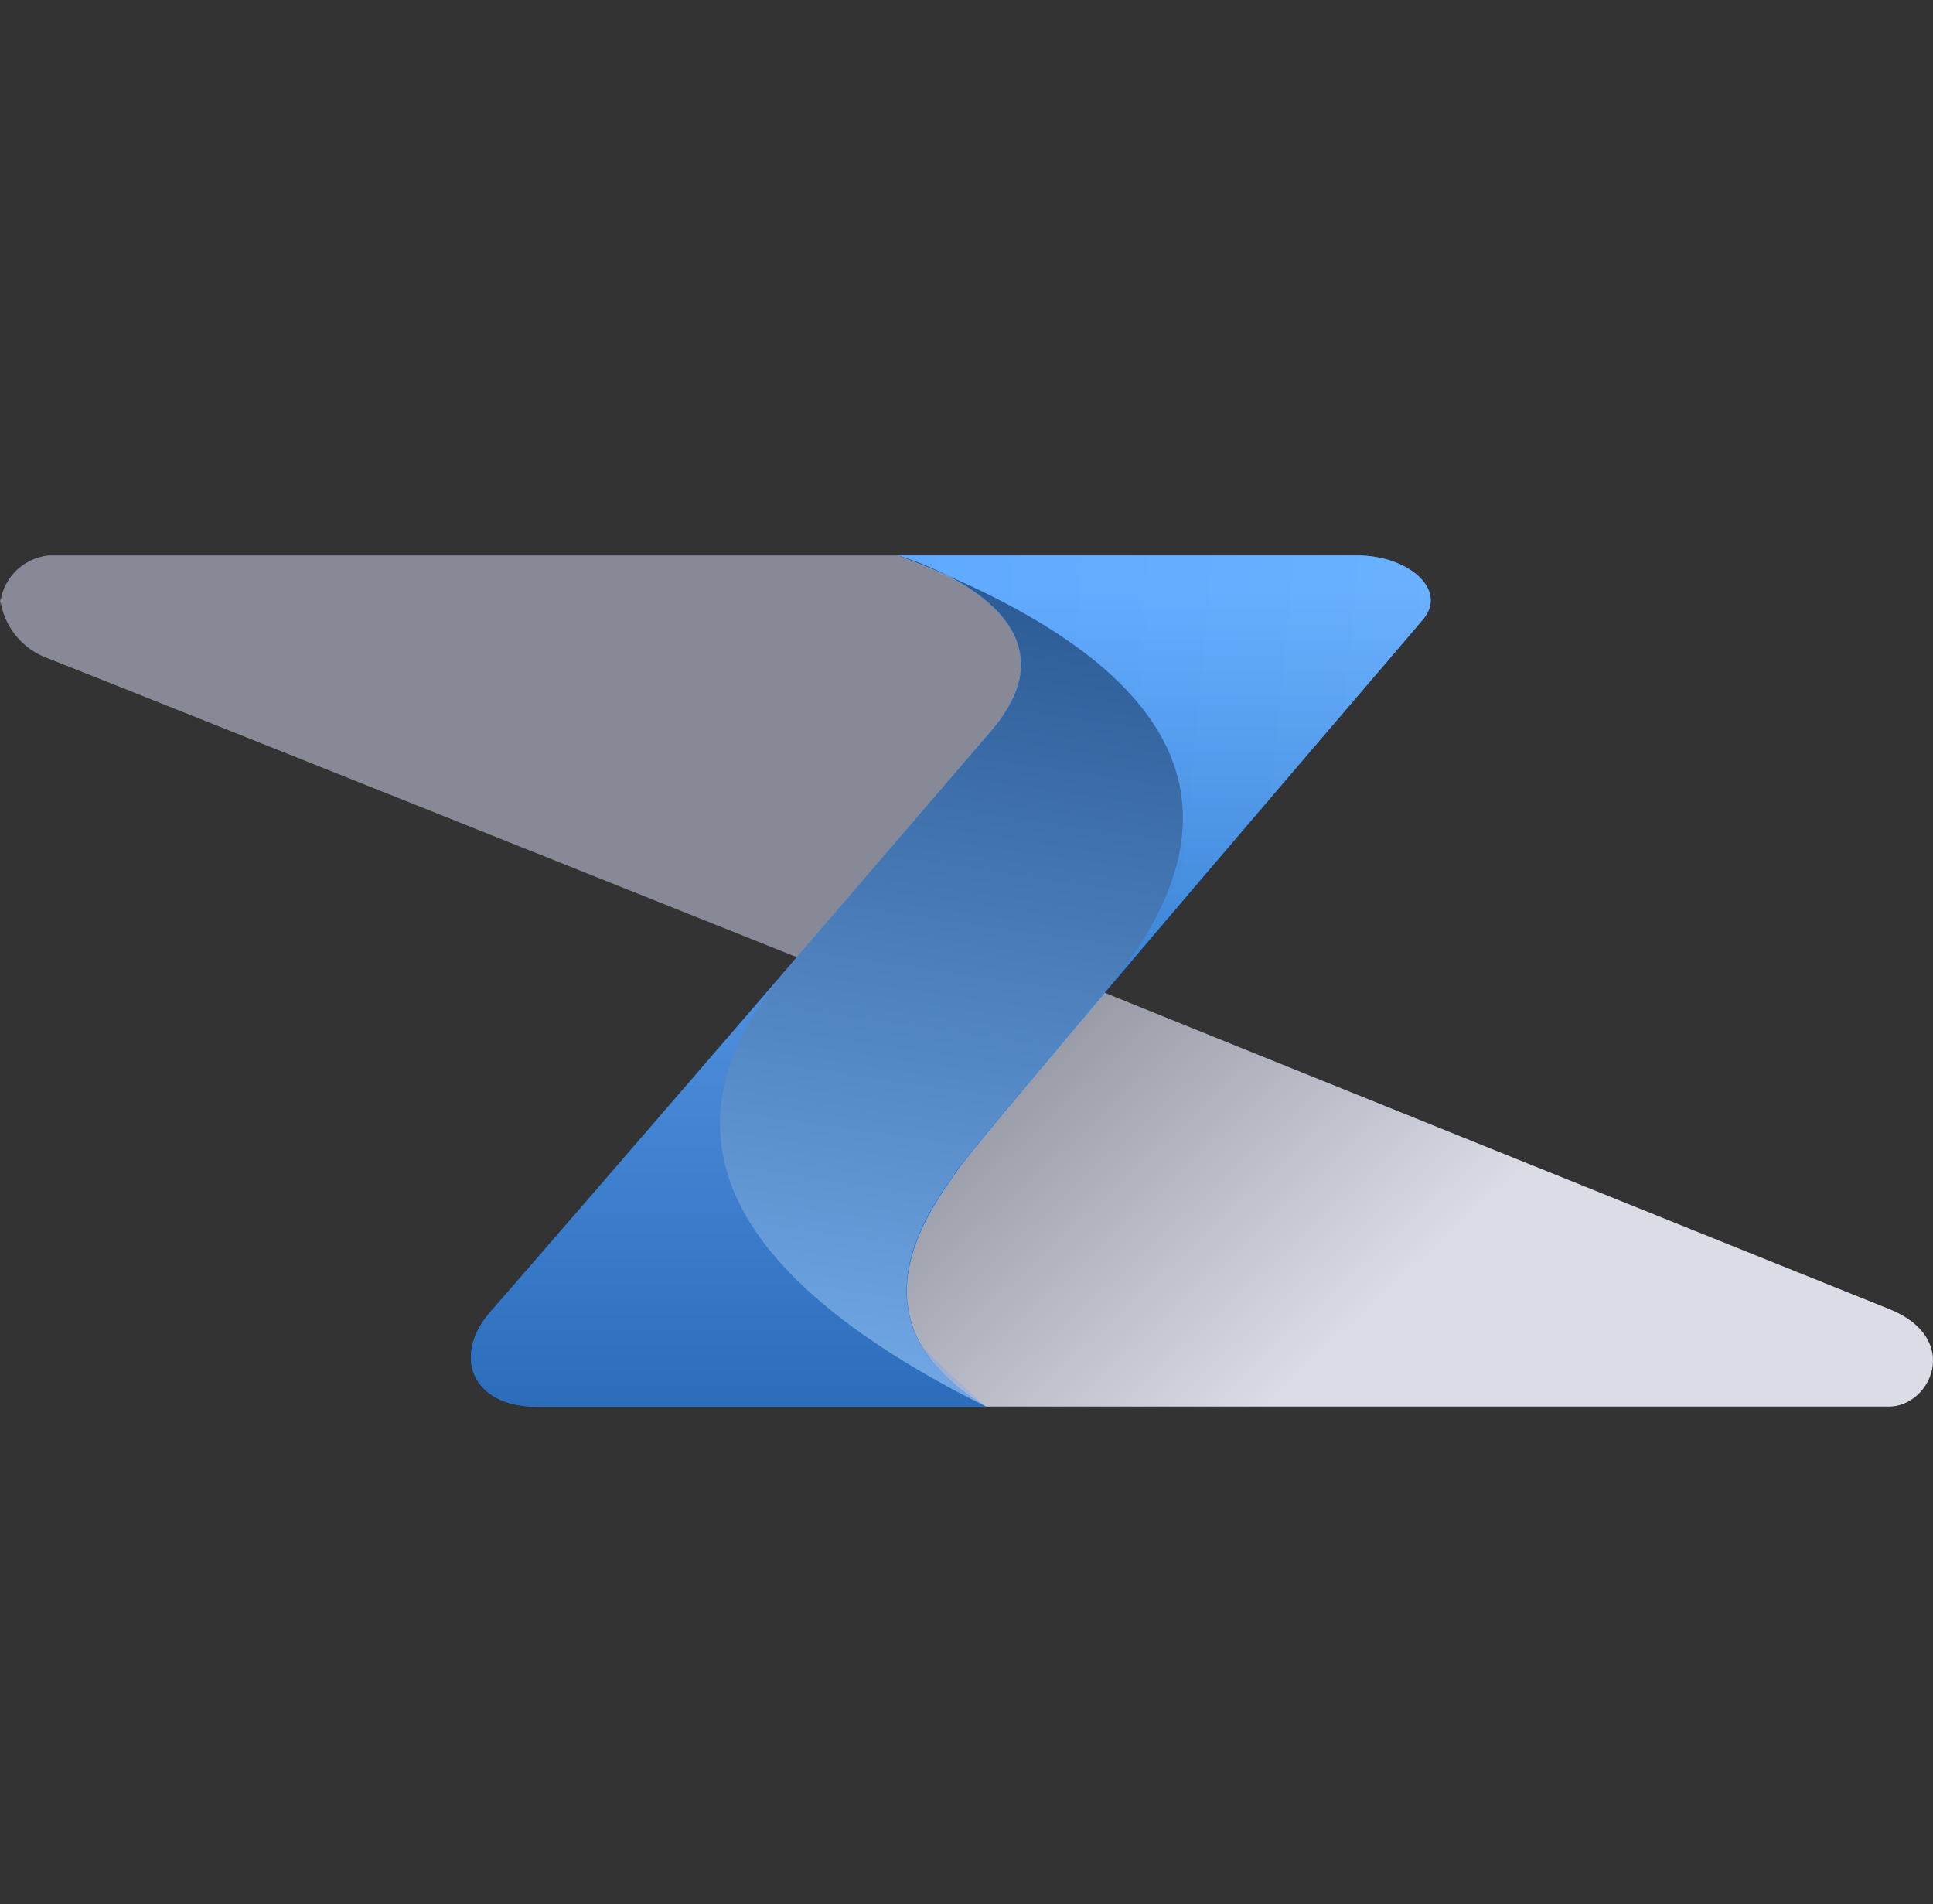
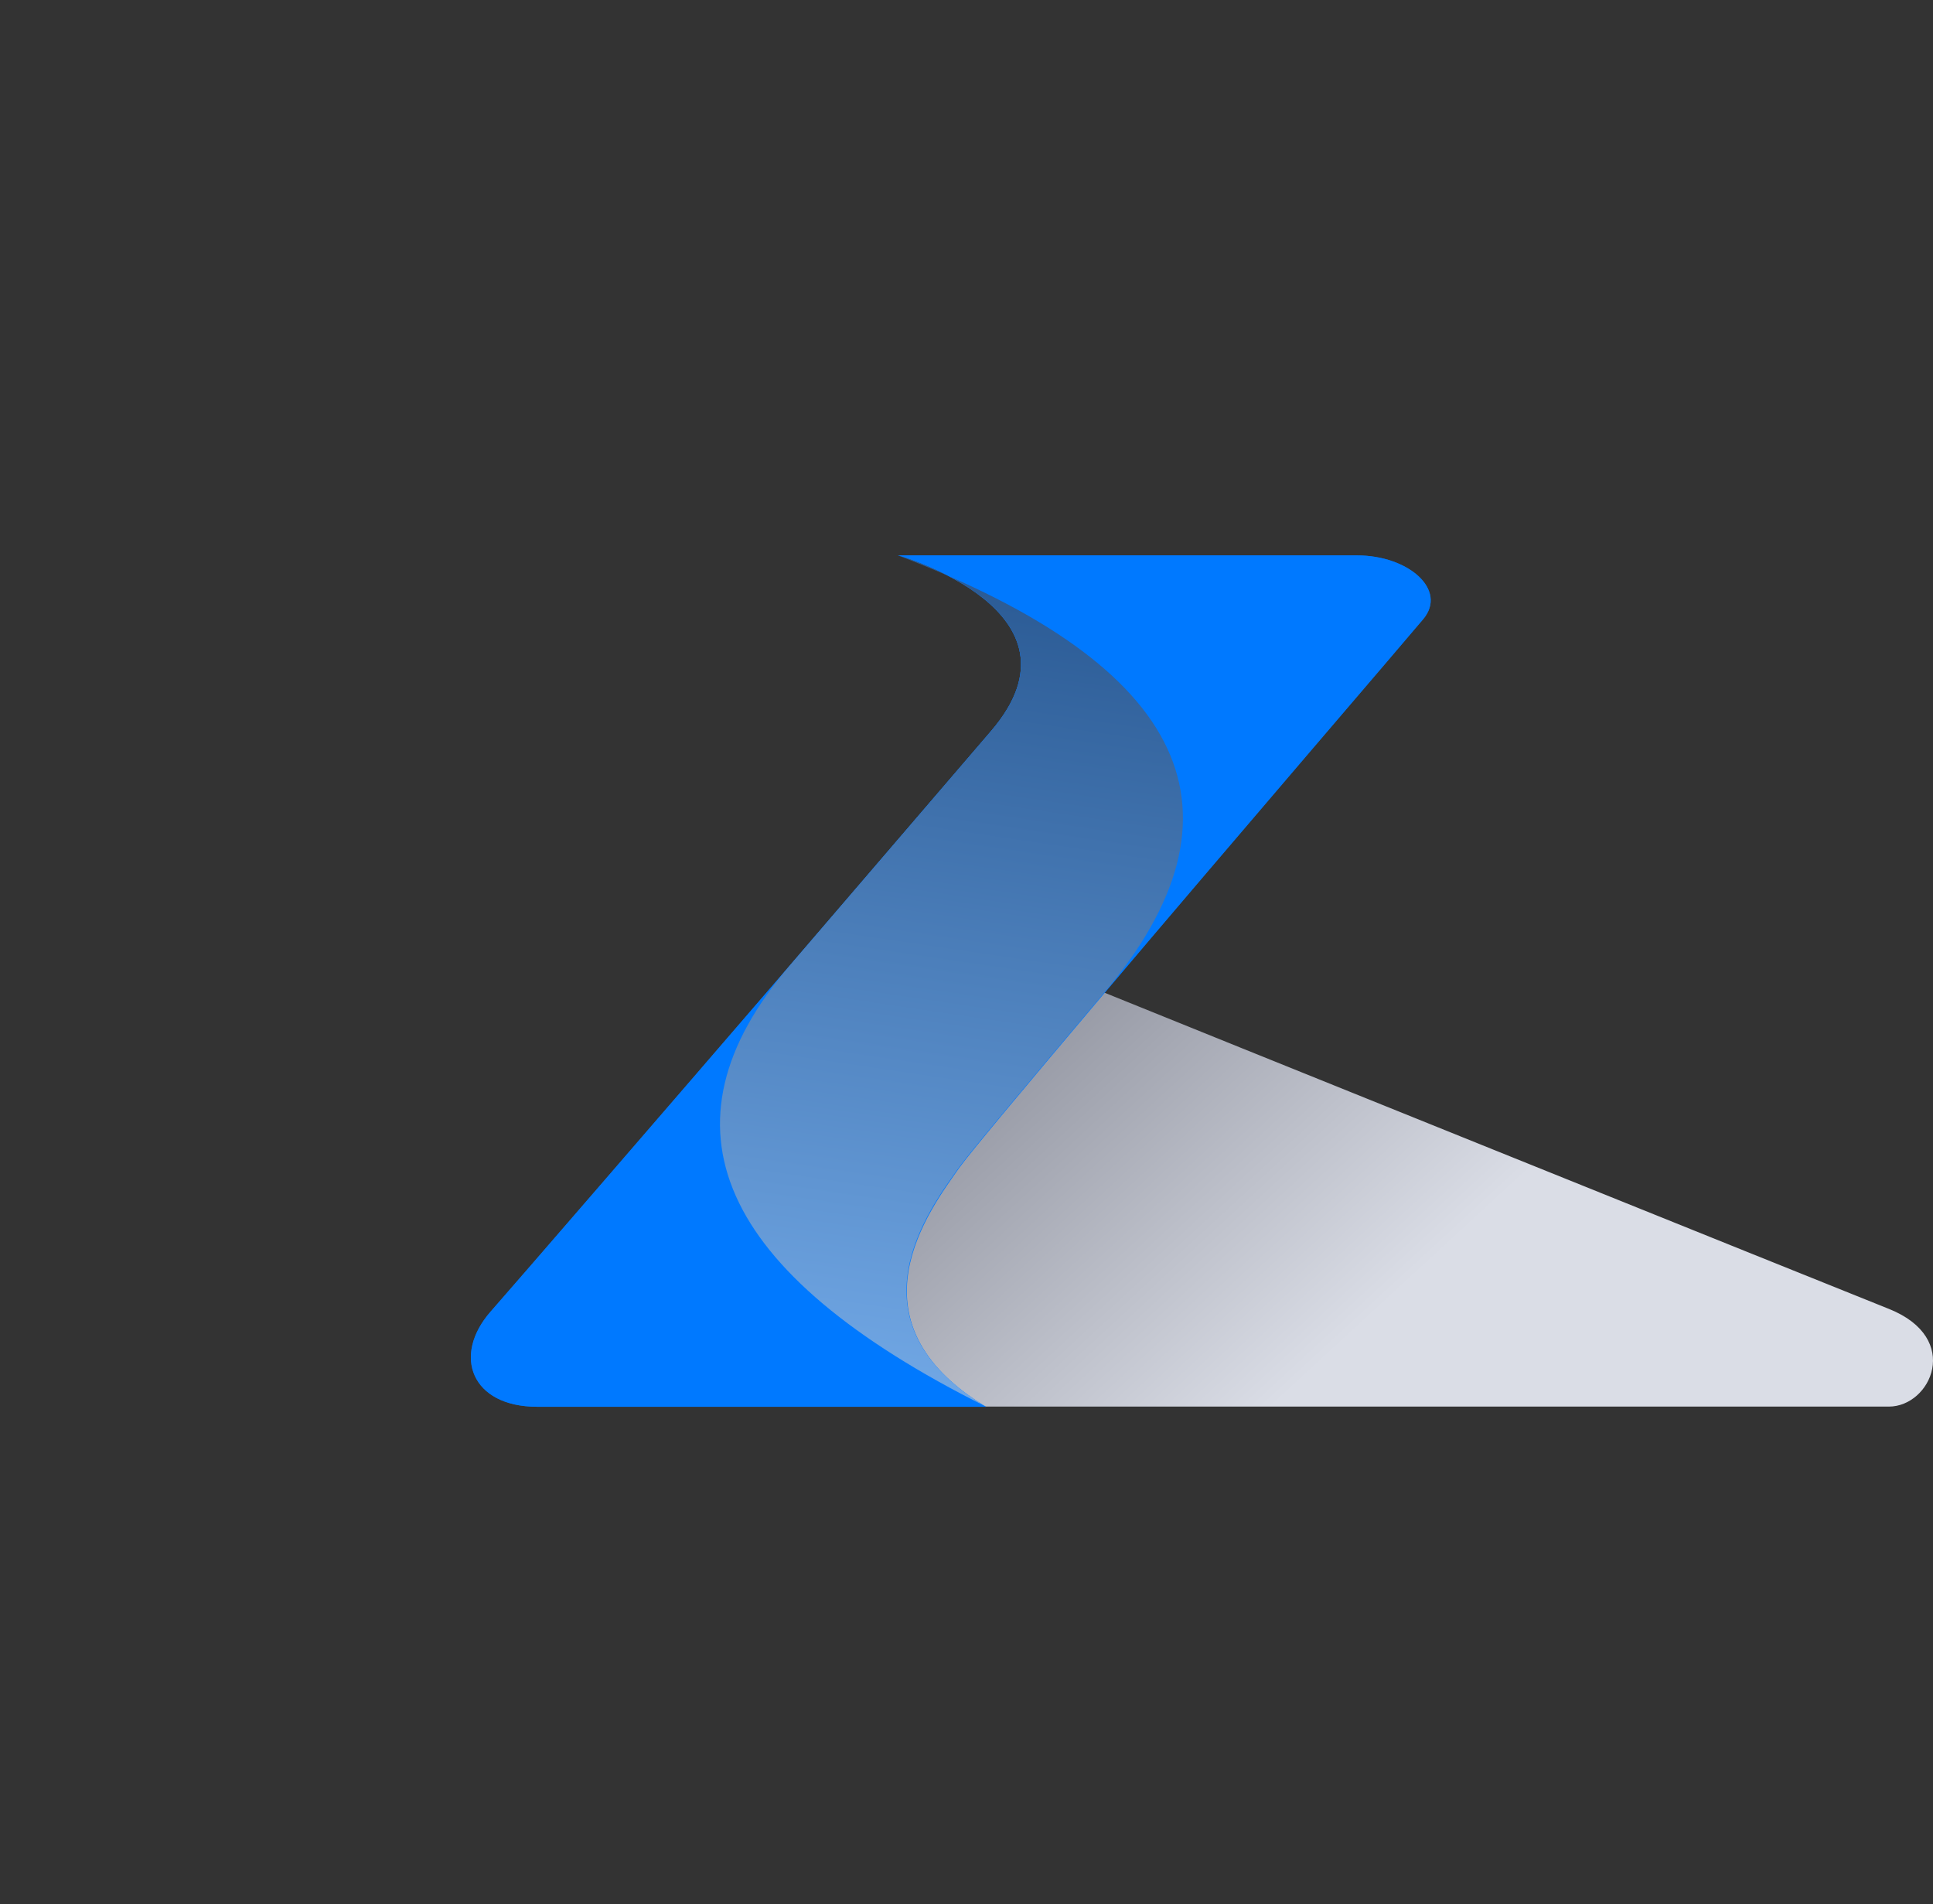
<svg xmlns="http://www.w3.org/2000/svg" width="66" height="65" viewBox="0 0 66 65" fill="none">
  <rect x="0" y="0" width="66" height="65" fill="#333333" stroke="none" />
  <path d="M33.307 48.017H64.495C65.921 48.017 67.01 45.689 64.495 44.682C62.099 43.726 39.828 34.749 37.624 33.852C35.115 36.835 33.063 39.299 32.7 39.813C31.736 41.217 28.482 45.117 33.307 48.017Z" fill="url(#paint0_linear_312_12)" />
-   <path d="M1.657 18.959C1.215 19.008 0.806 19.21 0.503 19.529C0.199 19.848 0.021 20.264 0 20.701L0 20.389C0.046 20.856 0.226 21.302 0.52 21.672C0.813 22.043 1.207 22.324 1.657 22.482C4.35 23.541 27.188 32.668 27.188 32.668V33.013C30.416 29.36 33.333 25.687 34.079 24.809V25.18C37.624 21.136 30.891 18.959 30.891 18.959H1.657Z" fill="url(#paint1_linear_312_12)" />
  <path d="M46.33 18.959H30.66C30.66 18.959 37.353 20.857 33.842 24.952L26.977 32.948C22.548 38.09 17.531 43.889 16.752 44.773C15.432 46.274 16.092 48.023 18.343 48.023H33.663C28.832 45.091 31.756 41.288 32.759 39.858C33.122 39.351 35.168 36.907 37.676 33.943C42.132 28.677 48.053 21.786 48.594 21.136C49.432 20.135 48.092 18.959 46.33 18.959Z" fill="#007AFF" />
-   <path opacity="0.3" d="M31.835 18.959H30.66C30.66 18.959 37.353 20.857 33.842 24.952L26.977 32.948C24.025 36.376 26.253 41.399 33.664 48.016C28.819 45.091 31.736 41.269 32.74 39.858C33.103 39.351 35.149 36.907 37.657 33.943C42.132 28.677 48.053 21.786 48.594 21.136C49.433 20.135 48.093 18.959 46.33 18.959H31.809H31.835Z" fill="url(#paint2_linear_312_12)" />
  <g opacity="0.84">
    <path opacity="0.84" d="M31.835 18.959H30.66C30.66 18.959 37.353 20.857 33.842 24.952L26.977 32.948C22.548 38.09 17.531 43.889 16.752 44.773C15.432 46.274 16.092 48.023 18.343 48.023H33.663C28.818 45.098 31.736 41.275 32.739 39.865C33.102 39.358 35.148 36.913 37.657 33.949C42.132 28.677 48.053 21.786 48.594 21.136C49.432 20.135 48.092 18.959 46.33 18.959H31.808H31.835Z" fill="#007AFF" />
-     <path opacity="0.84" d="M31.835 18.959H30.66C30.66 18.959 37.353 20.857 33.842 24.952L26.977 32.948C22.548 38.09 17.531 43.889 16.752 44.773C15.432 46.274 16.092 48.023 18.343 48.023H33.663C28.818 45.098 31.736 41.275 32.739 39.865C33.102 39.358 35.148 36.913 37.657 33.949C42.132 28.677 48.053 21.786 48.594 21.136C49.432 20.135 48.092 18.959 46.33 18.959H31.808H31.835Z" fill="url(#paint3_linear_312_12)" />
  </g>
-   <path opacity="0.45" d="M30.66 18.959C30.66 18.959 37.353 20.857 33.842 24.952L26.977 32.948C22.548 38.09 17.531 43.889 16.752 44.773C15.432 46.274 16.092 48.023 18.343 48.023H33.663C28.818 45.098 31.736 41.275 32.739 39.865C33.102 39.358 35.148 36.913 37.657 33.949C39.432 31.849 38.68 26.077 36.667 22.898C35.773 21.494 33.771 20.181 30.66 18.959Z" fill="#B8CFFF" fill-opacity="0.5" />
  <path d="M30.66 18.959C30.66 18.959 37.353 20.857 33.842 24.952L26.977 32.948C22.273 38.421 24.502 43.444 33.664 48.016C28.819 45.091 31.736 41.269 32.739 39.858C33.102 39.351 35.202 36.848 37.657 33.943C42.916 27.736 40.583 22.742 30.66 18.959Z" fill="url(#paint4_linear_312_12)" />
  <defs>
    <linearGradient id="paint0_linear_312_12" x1="26.091" y1="39.322" x2="38.418" y2="52.7" gradientUnits="userSpaceOnUse">
      <stop stop-color="#878A96" />
      <stop offset="1" stop-color="#DADDE6" />
    </linearGradient>
    <linearGradient id="paint1_linear_312_12" x1="-3.55593e+06" y1="-255468" x2="-3.55601e+06" y2="-255760" gradientUnits="userSpaceOnUse">
      <stop stop-color="#878A96" />
      <stop offset="1" stop-color="#DADDE6" />
    </linearGradient>
    <linearGradient id="paint2_linear_312_12" x1="49.272" y1="35.156" x2="26.059" y2="32.938" gradientUnits="userSpaceOnUse">
      <stop stop-color="white" />
      <stop offset="1" stop-color="#2B72FF" />
    </linearGradient>
    <linearGradient id="paint3_linear_312_12" x1="32.744" y1="20.076" x2="32.744" y2="49.077" gradientUnits="userSpaceOnUse">
      <stop stop-color="white" stop-opacity="0.5" />
      <stop offset="1" stop-opacity="0.5" />
    </linearGradient>
    <linearGradient id="paint4_linear_312_12" x1="31.594" y1="49.077" x2="35.8" y2="20.509" gradientUnits="userSpaceOnUse">
      <stop stop-color="#74ABE9" />
      <stop offset="1" stop-color="#2C5C96" />
    </linearGradient>
  </defs>
</svg>